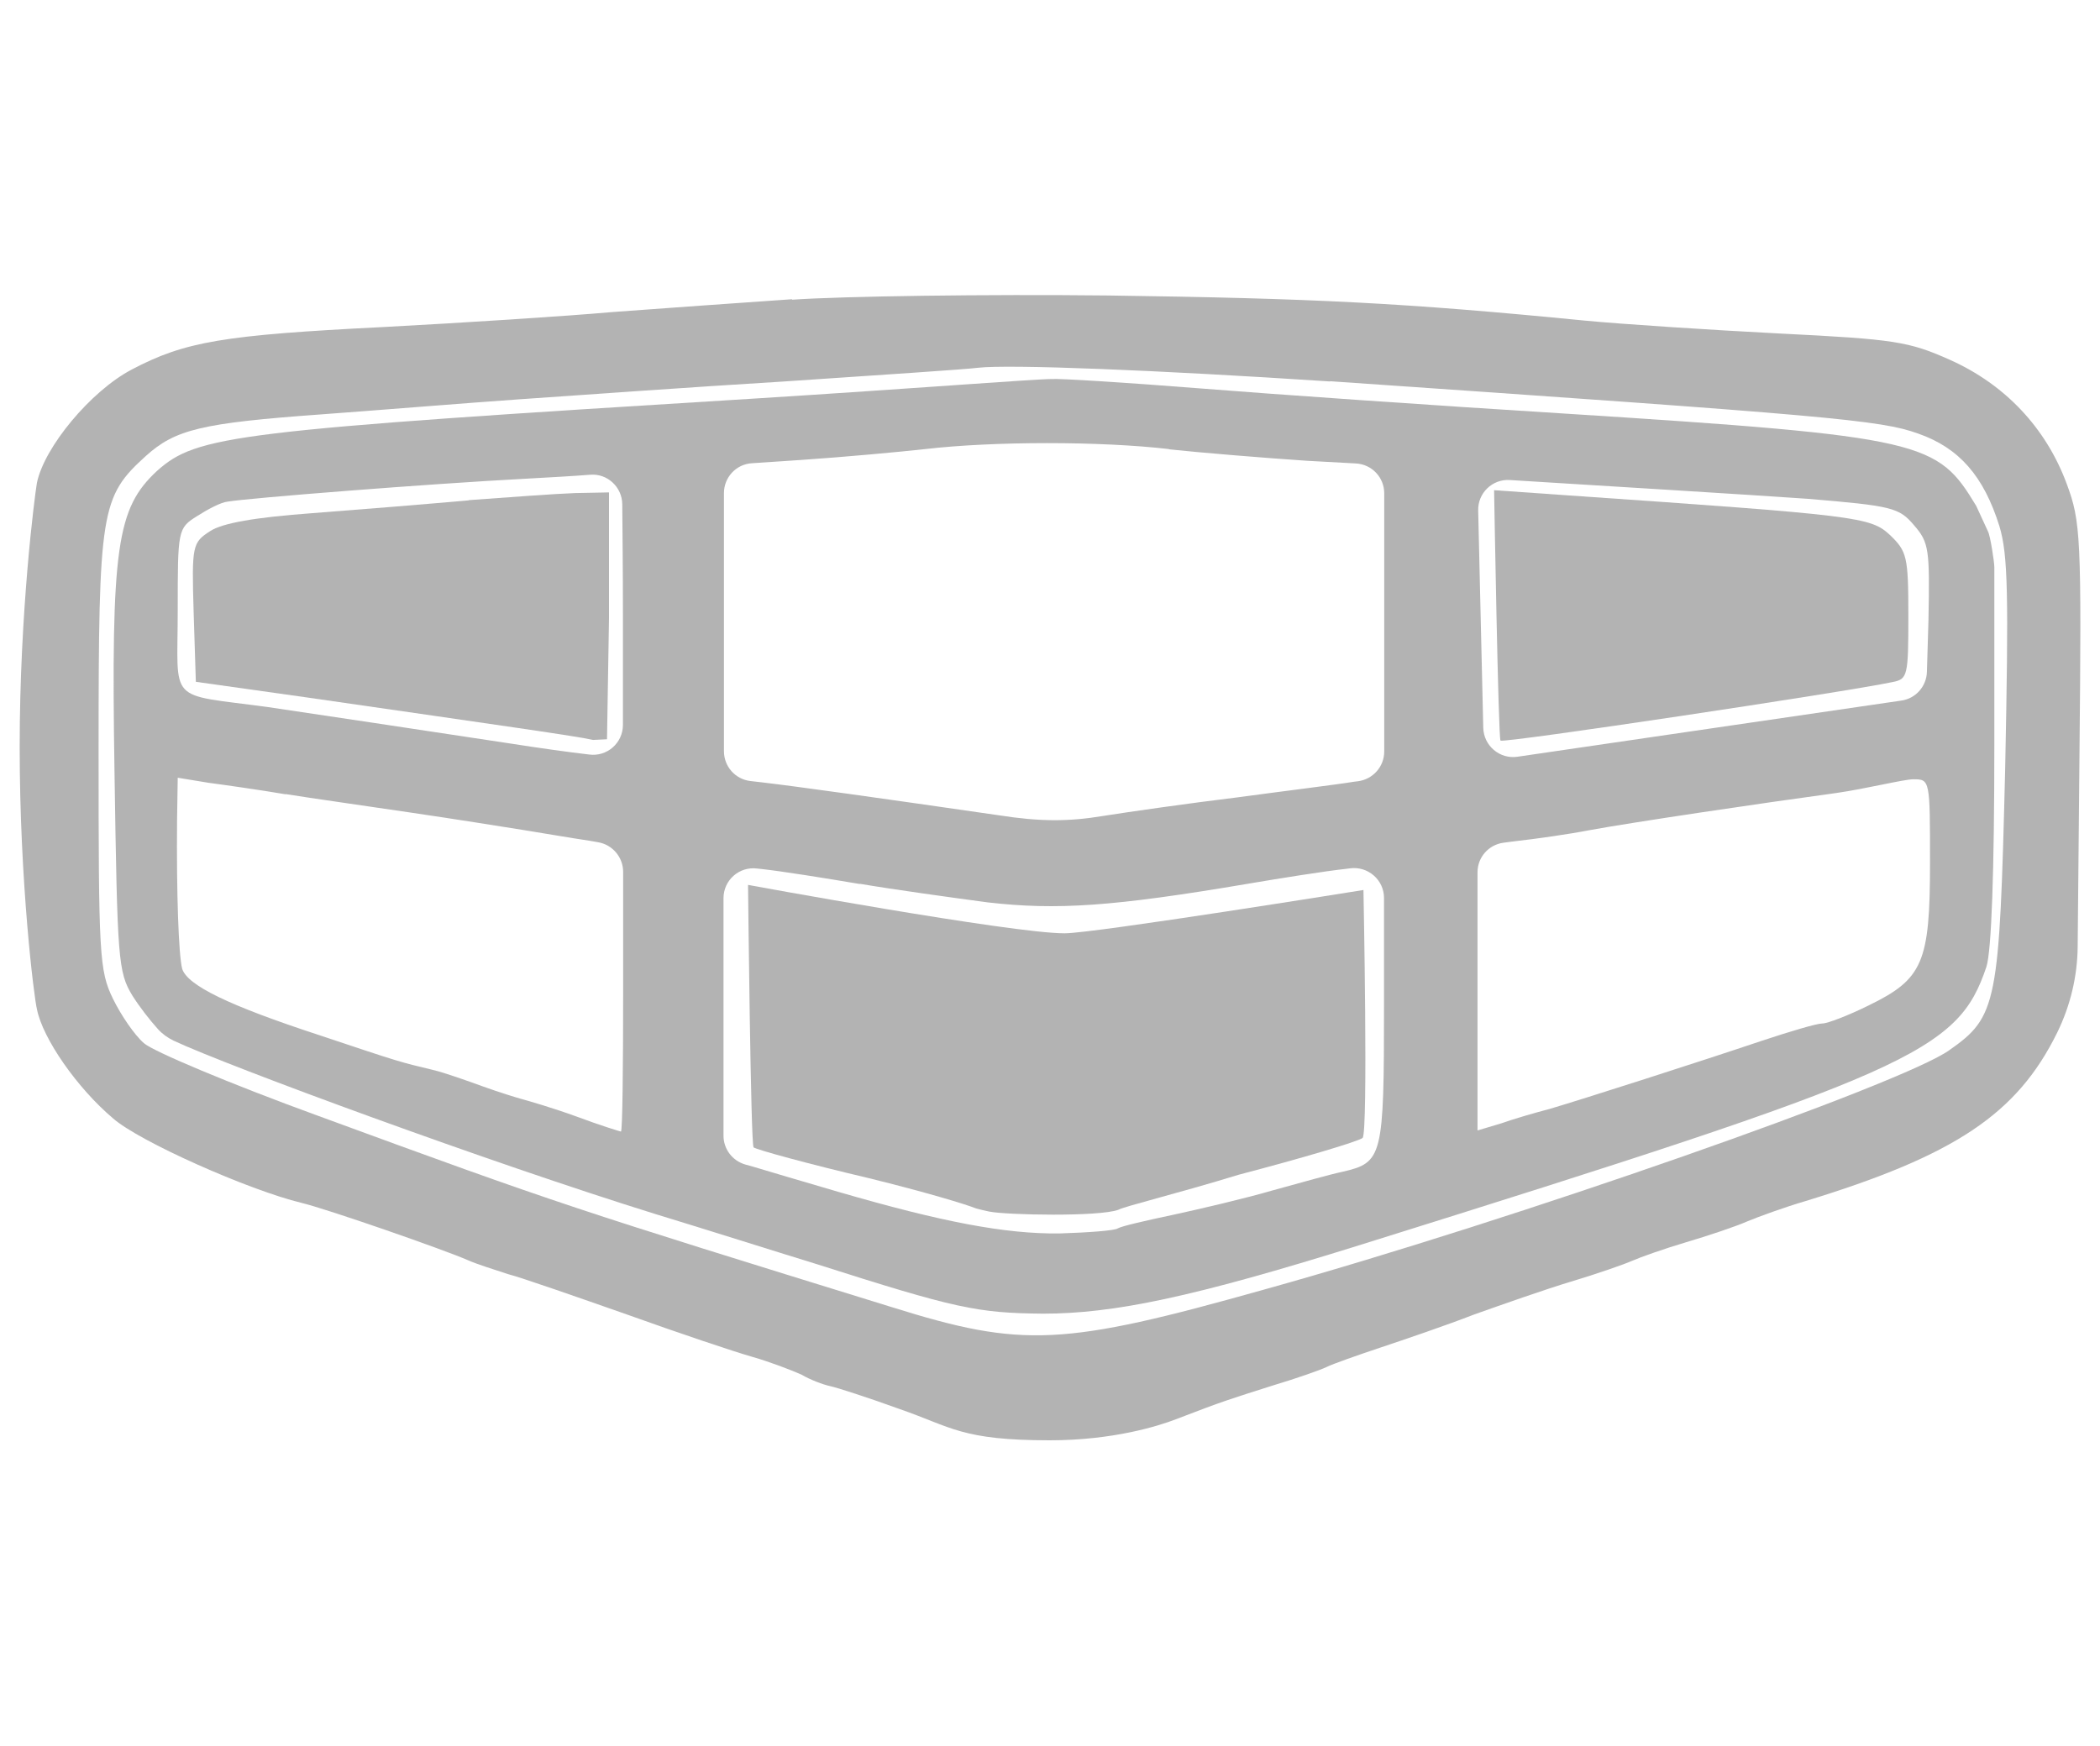
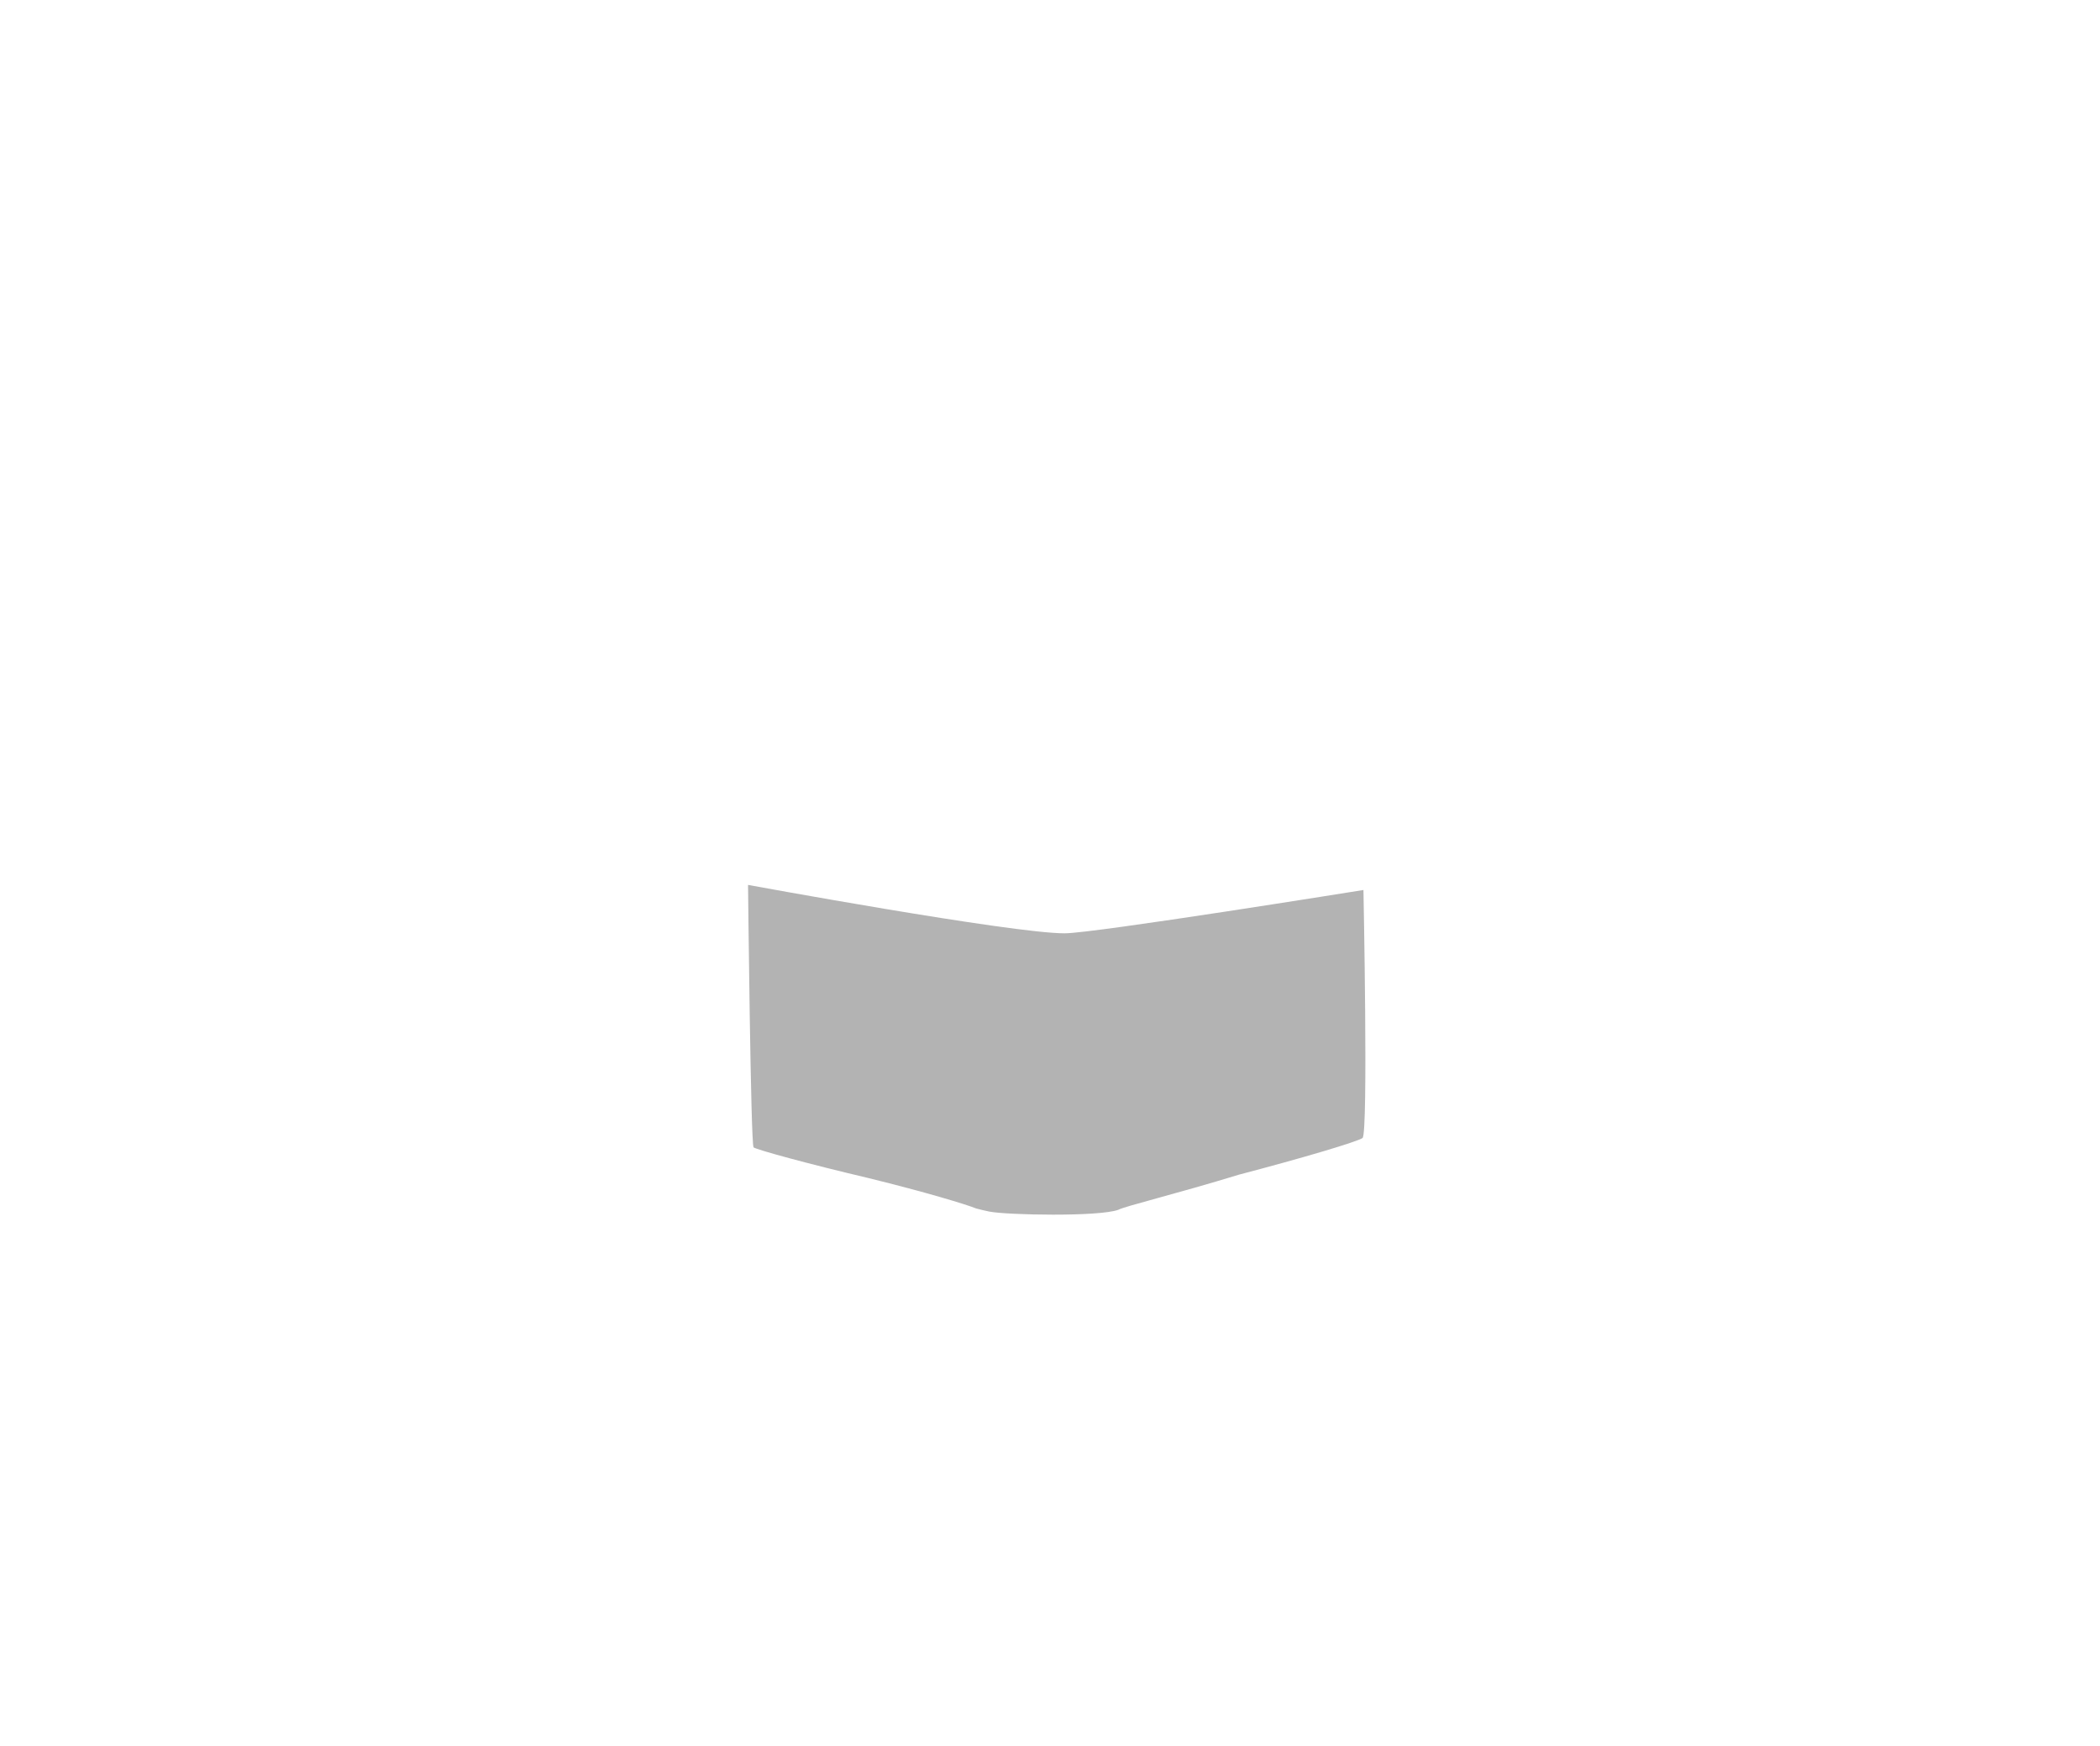
<svg xmlns="http://www.w3.org/2000/svg" width="95" height="79" viewBox="0 0 95 79" fill="none">
-   <path d="M35.82 13.54C33.51 13.7 29.84 13.96 27.7 14.12C25.56 14.31 20.88 14.61 17.3 14.8C10.12 15.16 8.37 15.45 5.96 16.72C4.11 17.69 2 20.23 1.67 21.85C1.57 22.43 0.89 27.66 0.89 33.8C0.89 39.94 1.54 45.14 1.67 45.66C1.93 46.99 3.49 49.23 5.11 50.6C6.28 51.64 11.25 53.85 13.65 54.43C14.75 54.69 20.08 56.54 21.19 57.03C21.55 57.19 22.36 57.45 22.98 57.65C23.6 57.81 26.03 58.66 28.34 59.47C30.68 60.31 33.21 61.16 34.02 61.39C34.83 61.62 35.84 62.01 36.26 62.2C36.65 62.43 37.23 62.65 37.56 62.72C37.85 62.78 39.28 63.24 40.71 63.76C43.05 64.57 43.49 65.17 47.49 65.17C50.38 65.17 52.44 64.51 53.19 64.22C55.37 63.38 55.63 63.31 57.58 62.69C58.65 62.37 59.76 61.98 60.02 61.85C60.28 61.72 61.38 61.33 62.46 60.97C63.54 60.61 65.45 59.96 66.68 59.48C67.95 59.03 69.9 58.34 71.07 57.99C72.24 57.64 73.47 57.21 73.83 57.05C74.19 56.89 75.29 56.5 76.27 56.21C77.25 55.92 78.51 55.5 79.03 55.27C79.58 55.04 80.75 54.62 81.63 54.36C88.45 52.28 91.25 50.4 93.06 46.73C93.66 45.51 93.98 44.17 93.99 42.82L94.07 34.29C94.17 24.25 94.13 23.6 93.49 21.88C92.55 19.35 90.7 17.4 88.23 16.29C86.35 15.45 85.73 15.35 80.5 15.09C77.38 14.93 73.42 14.67 71.73 14.51C63.51 13.7 59.42 13.5 50.13 13.37C44.61 13.31 38.18 13.4 35.84 13.56L35.82 13.54ZM60.18 17.25C82.79 18.81 85.06 19 86.78 19.62C88.63 20.27 89.74 21.54 90.45 23.81C90.84 25.11 90.87 26.9 90.71 34.79C90.45 45.44 90.35 46 88.18 47.52C86.04 49.05 68.53 55.19 57.22 58.34C48.09 60.91 46.27 61 40.36 59.15C25.97 54.7 25.32 54.5 14.37 50.48C10.44 49.05 6.9 47.56 6.51 47.2C6.09 46.84 5.47 45.93 5.11 45.19C4.49 43.92 4.46 43.21 4.46 33.95C4.46 23.07 4.56 22.48 6.6 20.63C7.93 19.43 9.13 19.14 14.53 18.75C17.13 18.56 21.16 18.23 23.46 18.07C25.8 17.91 31.19 17.52 35.48 17.26C39.77 16.97 43.73 16.71 44.25 16.64C45.65 16.48 52.27 16.74 60.17 17.26L60.18 17.25Z" fill="#B3B3B3" />
-   <path d="M43.45 17.41C41.57 17.54 37.41 17.83 34.19 18.03C10.51 19.49 8.92 19.69 7.1 21.31C5.28 23 5.02 24.75 5.18 34.95C5.31 43.43 5.34 43.98 5.99 45.05C6.3 45.54 6.76 46.14 7.15 46.57C7.35 46.79 7.59 46.96 7.86 47.09C10.34 48.25 22.12 52.59 29.64 54.93C31.78 55.58 35.06 56.62 36.95 57.2C43.25 59.21 44.19 59.41 47.18 59.44C50.4 59.44 53.97 58.69 61.47 56.35C86.52 48.52 88.56 47.61 89.86 43.75C90.09 43.04 90.22 39.49 90.22 33.65V25.66C90.22 25.44 90.04 24.24 89.93 24.04L89.4 22.89C87.64 19.98 87.13 19.75 70.73 18.71C64.92 18.35 57.48 17.83 54.23 17.57C50.95 17.31 47.93 17.12 47.57 17.15C47.18 17.15 45.33 17.28 43.44 17.41H43.45ZM52.87 20.33C54.4 20.49 57.19 20.72 59.14 20.85L61.34 20.97C62.06 21.01 62.62 21.6 62.62 22.32V34C62.62 34.69 62.11 35.26 61.43 35.35L61.26 35.37C60.48 35.5 58.11 35.79 55.97 36.08C53.83 36.34 51.1 36.73 49.9 36.92C48.34 37.18 47.04 37.18 45.19 36.89C39.8 36.11 36.09 35.59 34.47 35.4L33.95 35.34C33.26 35.26 32.75 34.68 32.75 33.99V22.31C32.75 21.6 33.3 21 34.02 20.96L36.26 20.81C38.18 20.68 40.68 20.45 41.85 20.32C44.97 19.96 49.78 19.96 52.89 20.32L52.87 20.33ZM28.18 27.84V32.8C28.18 33.62 27.46 34.25 26.65 34.14C25.77 34.04 24.21 33.82 23.14 33.65C18.66 32.97 14.53 32.35 12.1 31.99C7.52 31.37 8.04 31.89 8.04 27.64C8.04 23.97 8.04 23.9 8.92 23.35C9.37 23.06 9.99 22.73 10.28 22.7C11.19 22.54 19.41 21.89 23.79 21.66C24.91 21.6 25.94 21.54 26.71 21.48C27.48 21.42 28.14 22.04 28.15 22.81C28.16 23.99 28.18 25.8 28.18 27.82V27.84ZM81.78 22.57C85.58 22.89 85.91 22.96 86.59 23.77C87.27 24.55 87.3 24.87 87.24 28.06L87.17 30.4C87.15 31.06 86.66 31.61 86.01 31.7L68.65 34.24C67.84 34.36 67.12 33.74 67.1 32.93L66.87 23.1C66.85 22.31 67.51 21.67 68.3 21.72C71.71 21.93 80 22.44 81.78 22.57ZM12.92 35.93C14.09 36.12 16.66 36.48 18.6 36.77C20.58 37.06 22.82 37.42 23.64 37.55C24.46 37.68 25.78 37.91 26.66 38.04L27.06 38.11C27.71 38.22 28.19 38.79 28.19 39.45V44.74C28.19 48.31 28.16 51.2 28.09 51.2C28.06 51.2 27.12 50.91 26.08 50.52C25.01 50.13 23.9 49.81 23.64 49.74C23.38 49.67 22.57 49.42 21.85 49.16C21.13 48.9 20.13 48.54 19.58 48.41C18.09 48.05 18.18 48.09 14.48 46.85C10.32 45.49 8.47 44.58 8.24 43.83C8.08 43.21 7.98 40.42 8.01 37.11L8.04 35.19L9.44 35.42C10.19 35.52 11.75 35.74 12.92 35.94V35.93ZM87.31 39.04C87.31 43.56 86.99 44.3 84.52 45.5C83.61 45.95 82.67 46.31 82.44 46.31C82.18 46.31 80.98 46.67 79.71 47.09C76.92 48.03 71.65 49.72 70.09 50.18C69.47 50.34 68.47 50.63 67.91 50.83L66.84 51.15V39.47C66.84 38.79 67.34 38.22 68.02 38.13L68.56 38.06C69.47 37.96 71 37.74 71.87 37.57C73.82 37.21 79.7 36.34 83.08 35.88C84.41 35.69 86.13 35.26 86.56 35.26C87.31 35.26 87.31 35.29 87.31 39.03V39.04ZM38.9 39.99C40.43 40.25 43.03 40.61 44.68 40.83C47.8 41.19 50.36 41.02 56.44 39.99C57.97 39.73 59.98 39.41 60.92 39.31L61.07 39.29C61.88 39.18 62.61 39.81 62.61 40.63V45.45C62.61 52.37 62.55 52.6 60.73 53.02C60.24 53.12 58.85 53.51 57.58 53.86C56.35 54.22 54.3 54.7 53.1 54.96C51.87 55.22 50.73 55.48 50.57 55.58C50.44 55.68 49.24 55.77 47.94 55.81C45.47 55.84 42.61 55.29 37.93 53.93C36.4 53.48 34.62 52.96 33.97 52.76L33.71 52.69C33.13 52.52 32.73 51.99 32.73 51.39V40.64C32.73 39.82 33.45 39.19 34.26 39.3L34.45 39.32C35.36 39.42 37.37 39.74 38.9 40V39.99Z" fill="#B3B3B3" />
-   <path d="M21.2 22.64C19.41 22.8 16.23 23.06 14.12 23.22C11.52 23.41 10.06 23.67 9.51 24.03C8.7 24.55 8.67 24.68 8.76 27.7L8.86 30.85L13.9 31.56C22.9 32.86 26.08 33.31 26.83 33.48L27.46 33.45L27.55 27.96V22.28L26.02 22.31C25.14 22.34 23 22.5 21.21 22.63L21.2 22.64Z" fill="#B3B3B3" />
-   <path d="M67.88 33.51C67.98 33.64 83.51 31.31 85.62 30.86C86.3 30.73 86.33 30.57 86.33 27.87C86.33 25.17 86.27 24.95 85.49 24.2C84.61 23.39 84.06 23.32 70.87 22.41L67.59 22.18C67.59 22.18 67.78 33.44 67.88 33.51Z" fill="#B3B3B3" />
  <path d="M34.08 51.91C34.18 52.01 36.55 52.66 39.31 53.31C41.87 53.94 43.69 54.49 44.16 54.68C44.21 54.7 44.69 54.81 44.75 54.82C45.55 54.98 49.72 55.06 50.59 54.74C50.88 54.58 53.21 54.02 56.05 53.15C58.91 52.4 61.41 51.66 61.64 51.49C61.9 51.26 61.68 40.27 61.68 40.27C61.68 40.27 49.49 42.23 48.16 42.23C45.76 42.23 33.84 40.04 33.84 40.04C33.84 40.04 33.96 51.78 34.09 51.91H34.08Z" fill="#B3B3B3" />
</svg>